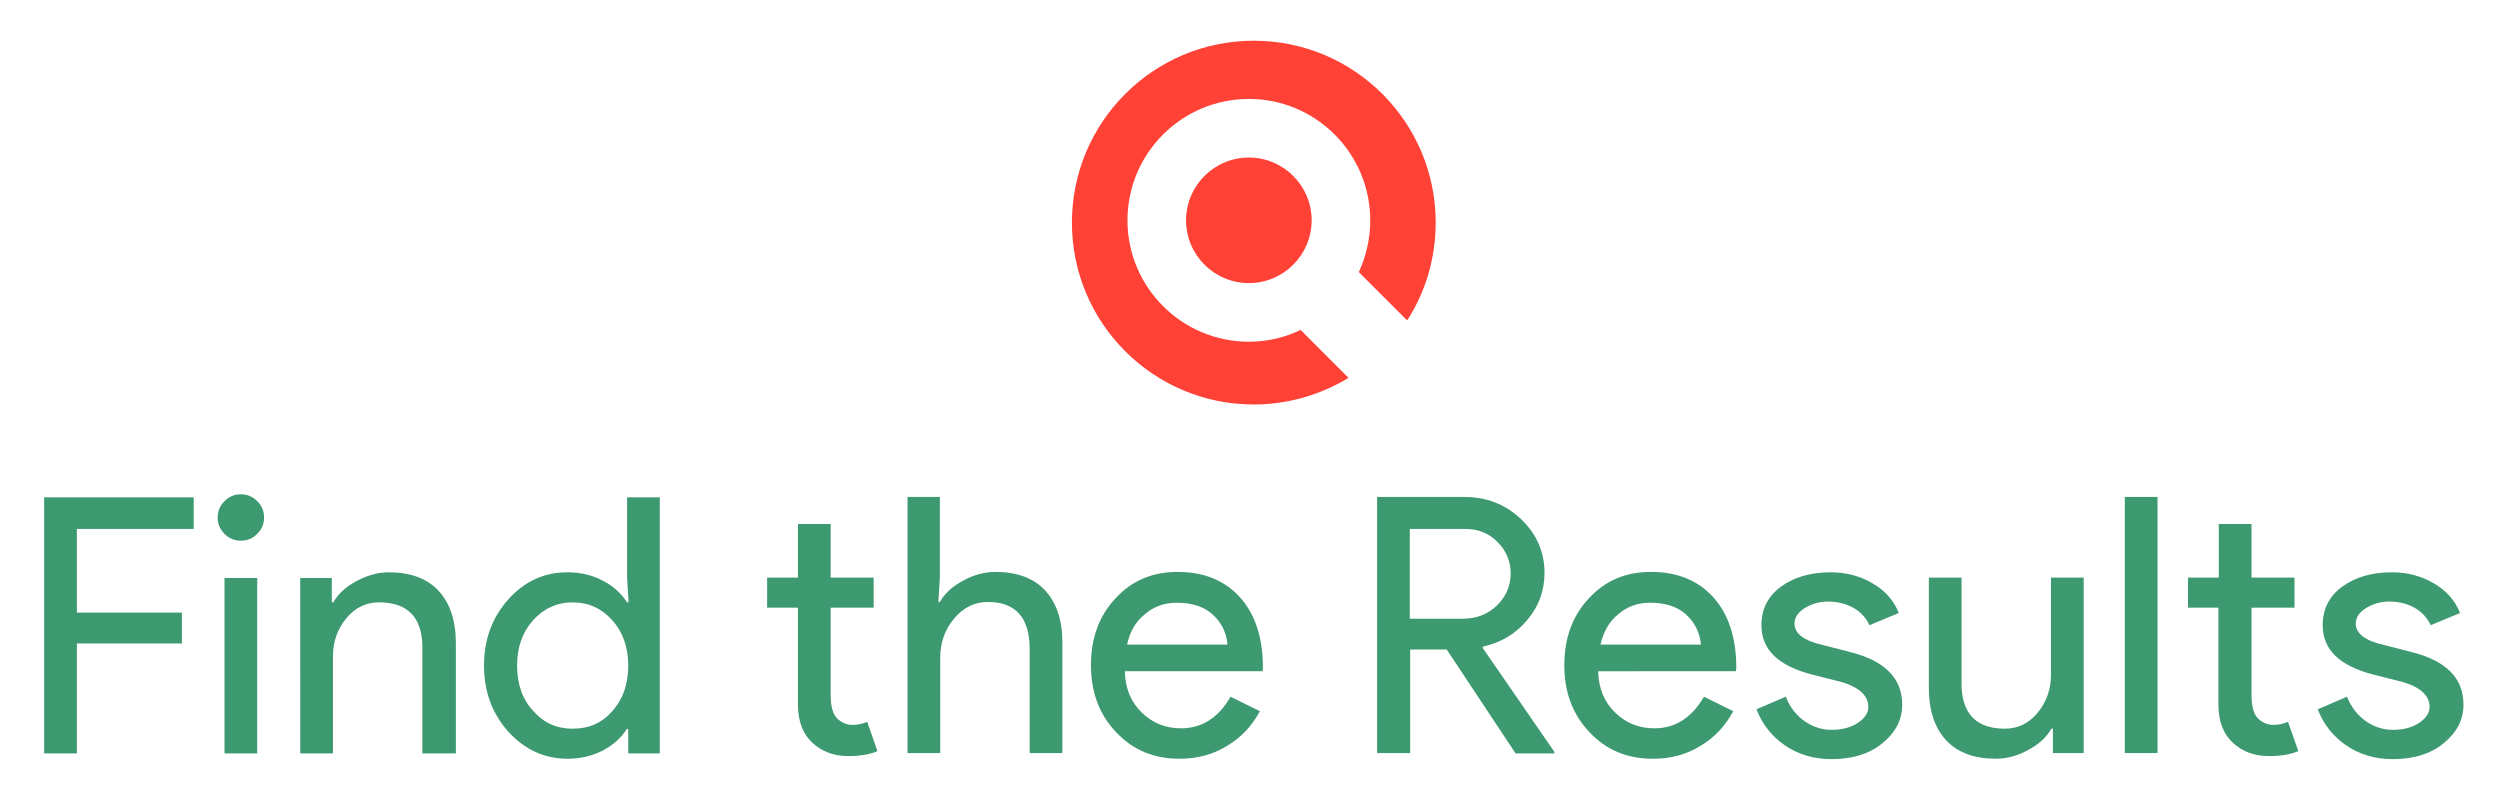
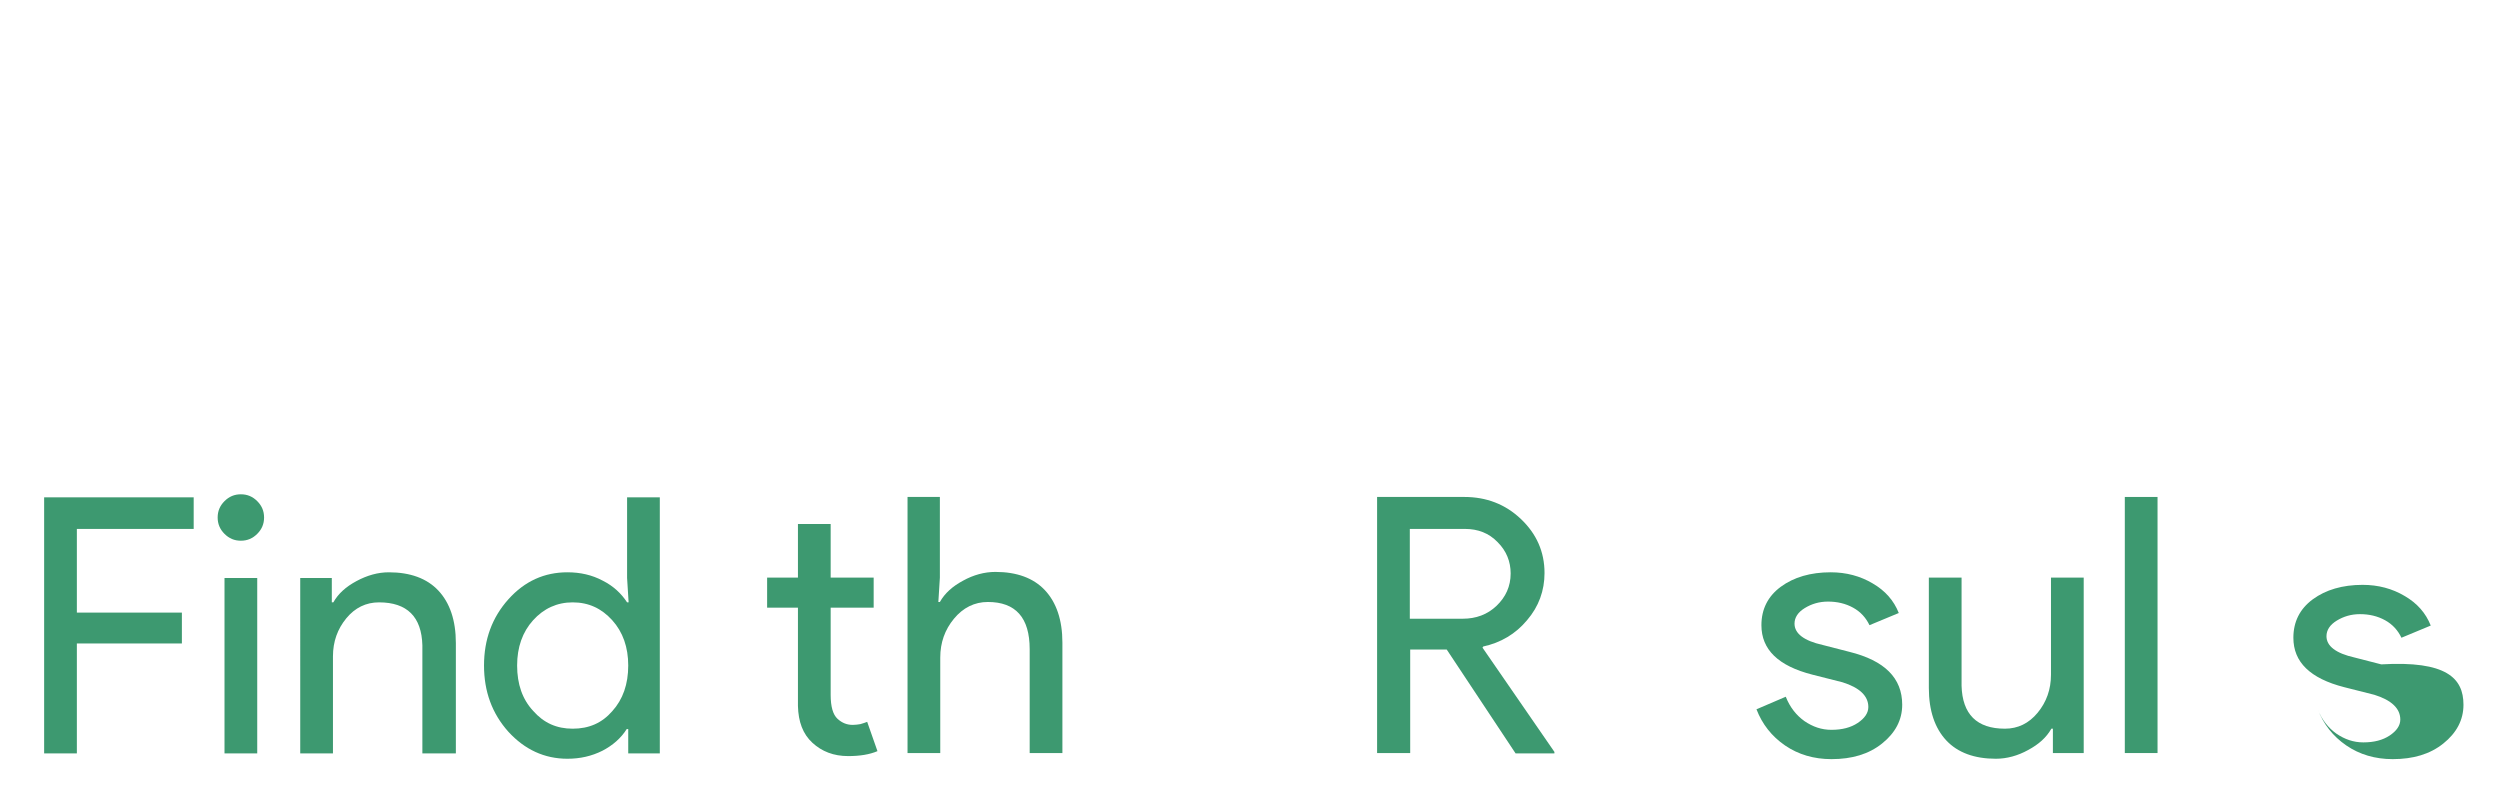
<svg xmlns="http://www.w3.org/2000/svg" version="1.1" id="icon-0" x="0px" y="0px" viewBox="0 0 657 213" style="enable-background:new 0 0 657 213;" xml:space="preserve">
  <style type="text/css">
	.st0{fill:#FF4136;}
	.st1{display:none;fill:none;}
	.st2{fill:#3D9970;}
</style>
  <g>
    <g>
      <g>
-         <path class="st0" d="M341.8,86.7l12.6,12.6c-7.3,4.4-15.8,7-24.9,7c-26.4,0-47.8-21.4-47.8-47.8s21.4-47.8,47.8-47.8     s47.8,21.4,47.8,47.8c0,9.4-2.7,18.3-7.5,25.7l-12.7-12.7c1.9-4.1,3-8.7,3-13.6c0-17.6-14.3-31.9-31.9-31.9     c-17.6,0-31.9,14.3-31.9,31.9c0,17.6,14.3,31.9,31.9,31.9C333.1,89.8,337.7,88.7,341.8,86.7z M328.2,41.4     c-9.1,0-16.5,7.4-16.5,16.5c0,9.1,7.4,16.5,16.5,16.5c9.1,0,16.5-7.4,16.5-16.5C344.7,48.8,337.3,41.4,328.2,41.4z" />
-       </g>
+         </g>
    </g>
  </g>
  <rect x="-56.5" y="90" class="st1" width="796.1" height="157.1" />
  <g>
    <g>
      <path class="st2" d="M20.2,169.1v28.9h-8.6v-67.3h39.3v8.3H20.2V161h27.6v8.1H20.2z" />
      <path class="st2" d="M69.4,136c0,1.7-0.6,3.1-1.8,4.3c-1.2,1.2-2.6,1.8-4.3,1.8c-1.7,0-3.1-0.6-4.3-1.8c-1.2-1.2-1.8-2.6-1.8-4.3    c0-1.7,0.6-3.1,1.8-4.3c1.2-1.2,2.6-1.8,4.3-1.8c1.7,0,3.1,0.6,4.3,1.8C68.8,132.9,69.4,134.3,69.4,136z M67.6,151.9v46.1h-8.6    v-46.1H67.6z" />
      <path class="st2" d="M78.9,151.9h8.3v6.4h0.4c1.3-2.3,3.3-4.1,6.1-5.6s5.6-2.3,8.5-2.3c5.6,0,10,1.6,13,4.8    c3,3.2,4.6,7.8,4.6,13.8v29H111v-28.4c-0.2-7.5-4-11.3-11.4-11.3c-3.4,0-6.3,1.4-8.6,4.2c-2.3,2.8-3.5,6.1-3.5,10v25.5h-8.6V151.9    z" />
      <path class="st2" d="M149.1,199.4c-6,0-11.2-2.4-15.5-7.1c-4.3-4.8-6.4-10.6-6.4-17.4c0-6.8,2.1-12.6,6.4-17.4    c4.3-4.8,9.5-7.1,15.5-7.1c3.4,0,6.5,0.7,9.3,2.2c2.8,1.4,4.9,3.4,6.4,5.7h0.4l-0.4-6.4v-21.2h8.6v67.3h-8.3v-6.4h-0.4    c-1.5,2.4-3.7,4.3-6.4,5.7C155.5,198.7,152.5,199.4,149.1,199.4z M150.5,191.5c4.3,0,7.7-1.5,10.4-4.6c2.8-3.1,4.2-7.1,4.2-12    c0-4.8-1.4-8.8-4.2-11.9c-2.8-3.1-6.2-4.7-10.4-4.7c-4.1,0-7.6,1.6-10.4,4.7c-2.8,3.1-4.2,7.1-4.2,11.9c0,4.9,1.4,8.9,4.2,11.9    C142.9,190,146.3,191.5,150.5,191.5z" />
      <path class="st2" d="M222.9,198.7c-3.8,0-6.9-1.2-9.4-3.5c-2.5-2.3-3.7-5.5-3.8-9.7v-25.8h-8.1v-7.9h8.1v-14.1h8.6v14.1h11.3v7.9    h-11.3v22.9c0,3.1,0.6,5.2,1.8,6.3c1.2,1.1,2.5,1.6,4,1.6c0.7,0,1.4-0.1,2-0.2c0.7-0.2,1.3-0.4,1.8-0.6l2.7,7.7    C228.5,198.3,225.9,198.7,222.9,198.7z" />
      <path class="st2" d="M238.4,130.6h8.6v21.2l-0.4,6.4h0.4c1.3-2.3,3.3-4.1,6.1-5.6c2.7-1.5,5.6-2.3,8.5-2.3c5.6,0,10,1.6,13,4.8    c3,3.2,4.6,7.8,4.6,13.8v29h-8.6v-27.3c0-8.3-3.7-12.4-11-12.4c-3.5,0-6.5,1.5-8.9,4.4c-2.4,2.9-3.6,6.3-3.6,10.2v25.1h-8.6V130.6    z" />
-       <path class="st2" d="M310,199.4c-6.8,0-12.3-2.3-16.7-7c-4.4-4.6-6.6-10.5-6.6-17.6c0-7,2.1-12.9,6.4-17.5c4.3-4.7,9.7-7,16.4-7    c6.8,0,12.3,2.2,16.3,6.6s6.1,10.6,6.1,18.6l-0.1,0.9h-36.2c0.1,4.5,1.6,8.1,4.5,10.9c2.9,2.8,6.3,4.1,10.3,4.1    c5.5,0,9.8-2.8,13-8.3l7.7,3.8c-2.1,3.9-4.9,6.9-8.6,9.1C318.8,198.3,314.6,199.4,310,199.4z M296.2,169.4h26.4    c-0.3-3.2-1.6-5.8-3.9-7.9c-2.3-2.1-5.5-3.1-9.4-3.1c-3.3,0-6.1,1-8.4,3C298.5,163.3,296.9,166,296.2,169.4z" />
      <path class="st2" d="M370.5,197.9h-8.6v-67.3h22.9c5.8,0,10.8,1.9,14.9,5.8s6.2,8.6,6.2,14.2c0,4.6-1.5,8.8-4.6,12.4    c-3,3.6-6.9,5.9-11.5,6.9l-0.2,0.3l18.9,27.4v0.4h-10.2l-18.1-27.3h-9.6V197.9z M370.5,138.9v23.7h13.9c3.5,0,6.5-1.1,8.9-3.4    c2.4-2.3,3.7-5.1,3.7-8.5c0-3.1-1.1-5.9-3.4-8.2c-2.3-2.4-5.2-3.5-8.6-3.5H370.5z" />
-       <path class="st2" d="M434.4,199.4c-6.8,0-12.3-2.3-16.7-7c-4.4-4.6-6.6-10.5-6.6-17.6c0-7,2.1-12.9,6.4-17.5c4.3-4.7,9.7-7,16.4-7    c6.8,0,12.3,2.2,16.3,6.6s6.1,10.6,6.1,18.6l-0.1,0.9H420c0.1,4.5,1.6,8.1,4.5,10.9c2.9,2.8,6.3,4.1,10.3,4.1    c5.5,0,9.8-2.8,13-8.3l7.7,3.8c-2.1,3.9-4.9,6.9-8.6,9.1C443.2,198.3,439.1,199.4,434.4,199.4z M420.6,169.4H447    c-0.3-3.2-1.6-5.8-3.9-7.9c-2.3-2.1-5.5-3.1-9.4-3.1c-3.3,0-6.1,1-8.4,3C422.9,163.3,421.4,166,420.6,169.4z" />
      <path class="st2" d="M499.9,185.2c0,4-1.8,7.4-5.3,10.2c-3.5,2.8-7.9,4.1-13.3,4.1c-4.6,0-8.7-1.2-12.2-3.6    c-3.5-2.4-6-5.6-7.5-9.5l7.7-3.3c1.1,2.8,2.8,4.9,4.9,6.4c2.2,1.5,4.5,2.3,7.1,2.3c2.8,0,5.1-0.6,6.9-1.8c1.8-1.2,2.8-2.6,2.8-4.2    c0-2.9-2.3-5.1-6.8-6.5l-7.9-2c-9-2.3-13.4-6.6-13.4-13c0-4.2,1.7-7.6,5.1-10.1c3.4-2.5,7.8-3.8,13.1-3.8c4.1,0,7.8,1,11,2.9    c3.3,1.9,5.6,4.5,6.9,7.8l-7.7,3.2c-0.9-1.9-2.3-3.5-4.3-4.6c-2-1.1-4.2-1.6-6.6-1.6c-2.3,0-4.3,0.6-6.1,1.7s-2.7,2.5-2.7,4.1    c0,2.6,2.5,4.5,7.4,5.6l7,1.8C495.3,173.6,499.9,178.2,499.9,185.2z" />
      <path class="st2" d="M547.8,197.9h-8.3v-6.4h-0.4c-1.3,2.3-3.3,4.1-6.1,5.6c-2.7,1.5-5.6,2.3-8.5,2.3c-5.6,0-10-1.6-13-4.8    c-3-3.2-4.6-7.8-4.6-13.8v-29h8.6v28.4c0.2,7.5,4,11.3,11.4,11.3c3.4,0,6.3-1.4,8.6-4.2c2.3-2.8,3.5-6.1,3.5-10v-25.5h8.6V197.9z" />
      <path class="st2" d="M567,130.6v67.3h-8.6v-67.3H567z" />
-       <path class="st2" d="M596.2,198.7c-3.8,0-6.9-1.2-9.4-3.5c-2.5-2.3-3.7-5.5-3.8-9.7v-25.8H575v-7.9h8.1v-14.1h8.6v14.1H603v7.9    h-11.3v22.9c0,3.1,0.6,5.2,1.8,6.3c1.2,1.1,2.5,1.6,4,1.6c0.7,0,1.4-0.1,2-0.2c0.7-0.2,1.3-0.4,1.8-0.6l2.7,7.7    C601.9,198.3,599.2,198.7,596.2,198.7z" />
-       <path class="st2" d="M647.4,185.2c0,4-1.8,7.4-5.3,10.2c-3.5,2.8-7.9,4.1-13.3,4.1c-4.6,0-8.7-1.2-12.2-3.6    c-3.5-2.4-6-5.6-7.5-9.5l7.7-3.3c1.1,2.8,2.8,4.9,4.9,6.4c2.2,1.5,4.5,2.3,7.1,2.3c2.8,0,5.1-0.6,6.9-1.8c1.8-1.2,2.8-2.6,2.8-4.2    c0-2.9-2.3-5.1-6.8-6.5l-7.9-2c-9-2.3-13.4-6.6-13.4-13c0-4.2,1.7-7.6,5.1-10.1c3.4-2.5,7.8-3.8,13.1-3.8c4.1,0,7.8,1,11,2.9    c3.3,1.9,5.6,4.5,6.9,7.8l-7.7,3.2c-0.9-1.9-2.3-3.5-4.3-4.6c-2-1.1-4.2-1.6-6.6-1.6c-2.3,0-4.3,0.6-6.1,1.7s-2.7,2.5-2.7,4.1    c0,2.6,2.5,4.5,7.4,5.6l7,1.8C642.9,173.6,647.4,178.2,647.4,185.2z" />
+       <path class="st2" d="M647.4,185.2c0,4-1.8,7.4-5.3,10.2c-3.5,2.8-7.9,4.1-13.3,4.1c-4.6,0-8.7-1.2-12.2-3.6    c-3.5-2.4-6-5.6-7.5-9.5c1.1,2.8,2.8,4.9,4.9,6.4c2.2,1.5,4.5,2.3,7.1,2.3c2.8,0,5.1-0.6,6.9-1.8c1.8-1.2,2.8-2.6,2.8-4.2    c0-2.9-2.3-5.1-6.8-6.5l-7.9-2c-9-2.3-13.4-6.6-13.4-13c0-4.2,1.7-7.6,5.1-10.1c3.4-2.5,7.8-3.8,13.1-3.8c4.1,0,7.8,1,11,2.9    c3.3,1.9,5.6,4.5,6.9,7.8l-7.7,3.2c-0.9-1.9-2.3-3.5-4.3-4.6c-2-1.1-4.2-1.6-6.6-1.6c-2.3,0-4.3,0.6-6.1,1.7s-2.7,2.5-2.7,4.1    c0,2.6,2.5,4.5,7.4,5.6l7,1.8C642.9,173.6,647.4,178.2,647.4,185.2z" />
    </g>
  </g>
</svg>